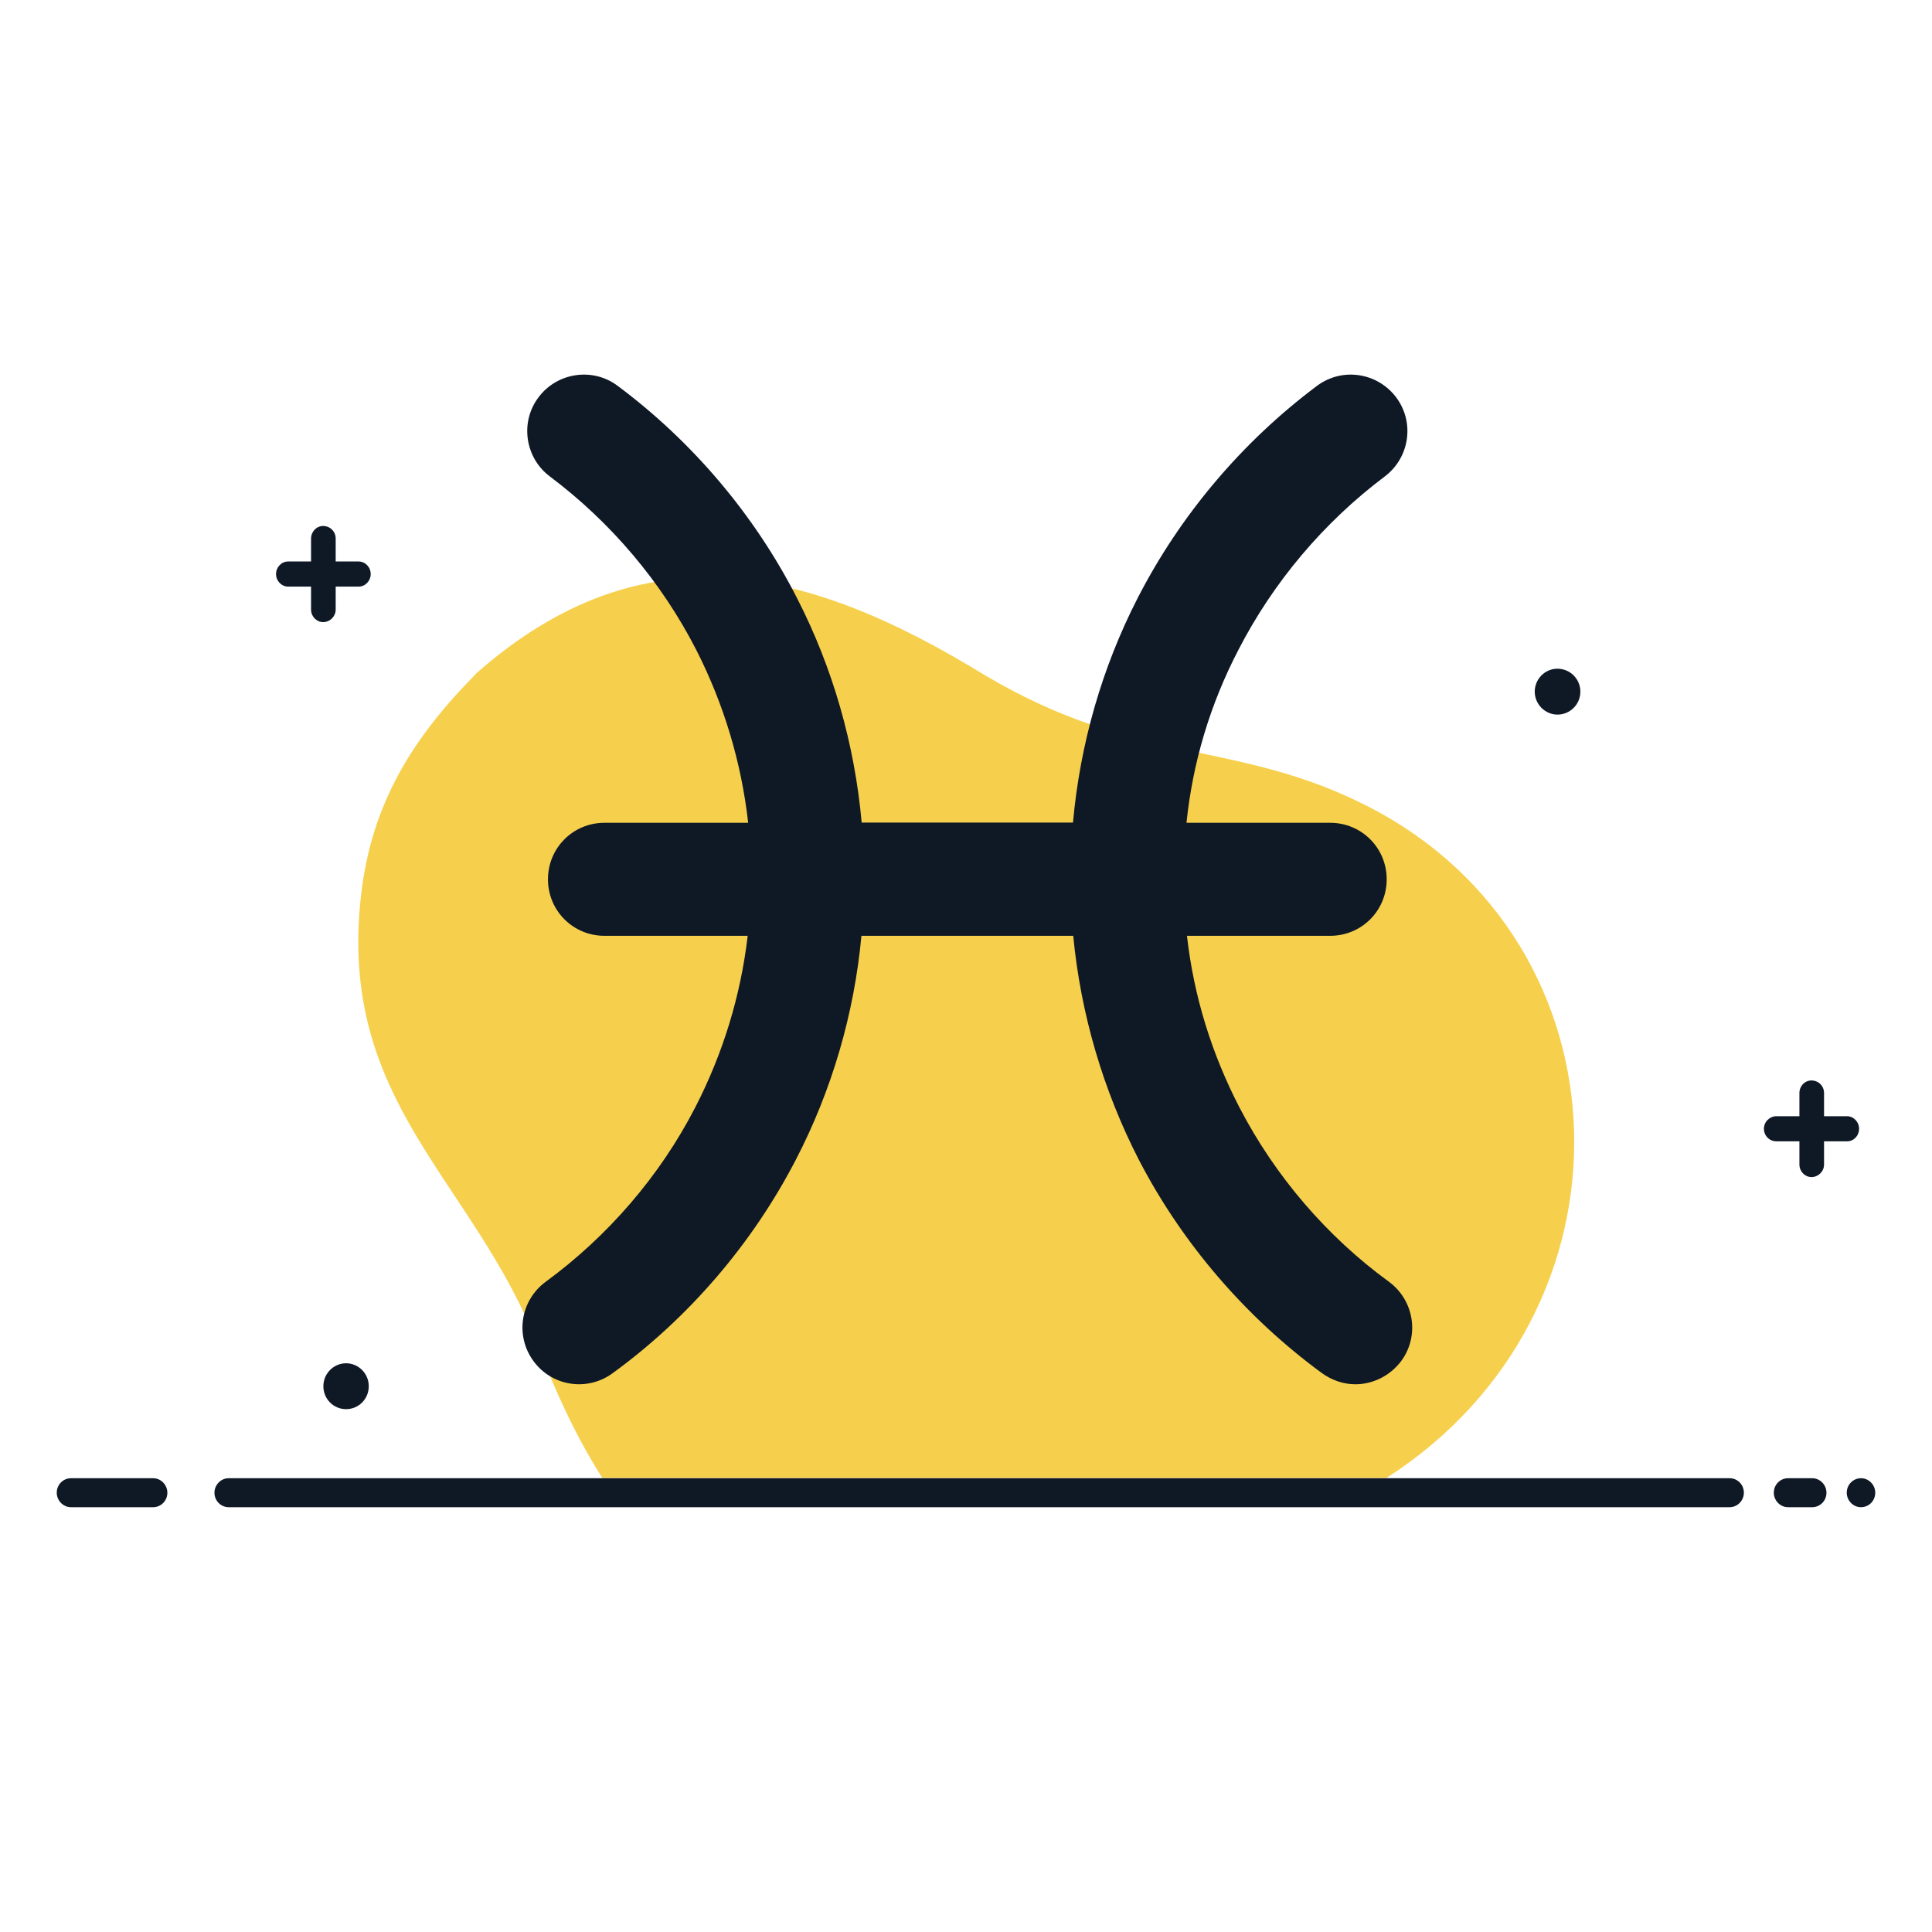
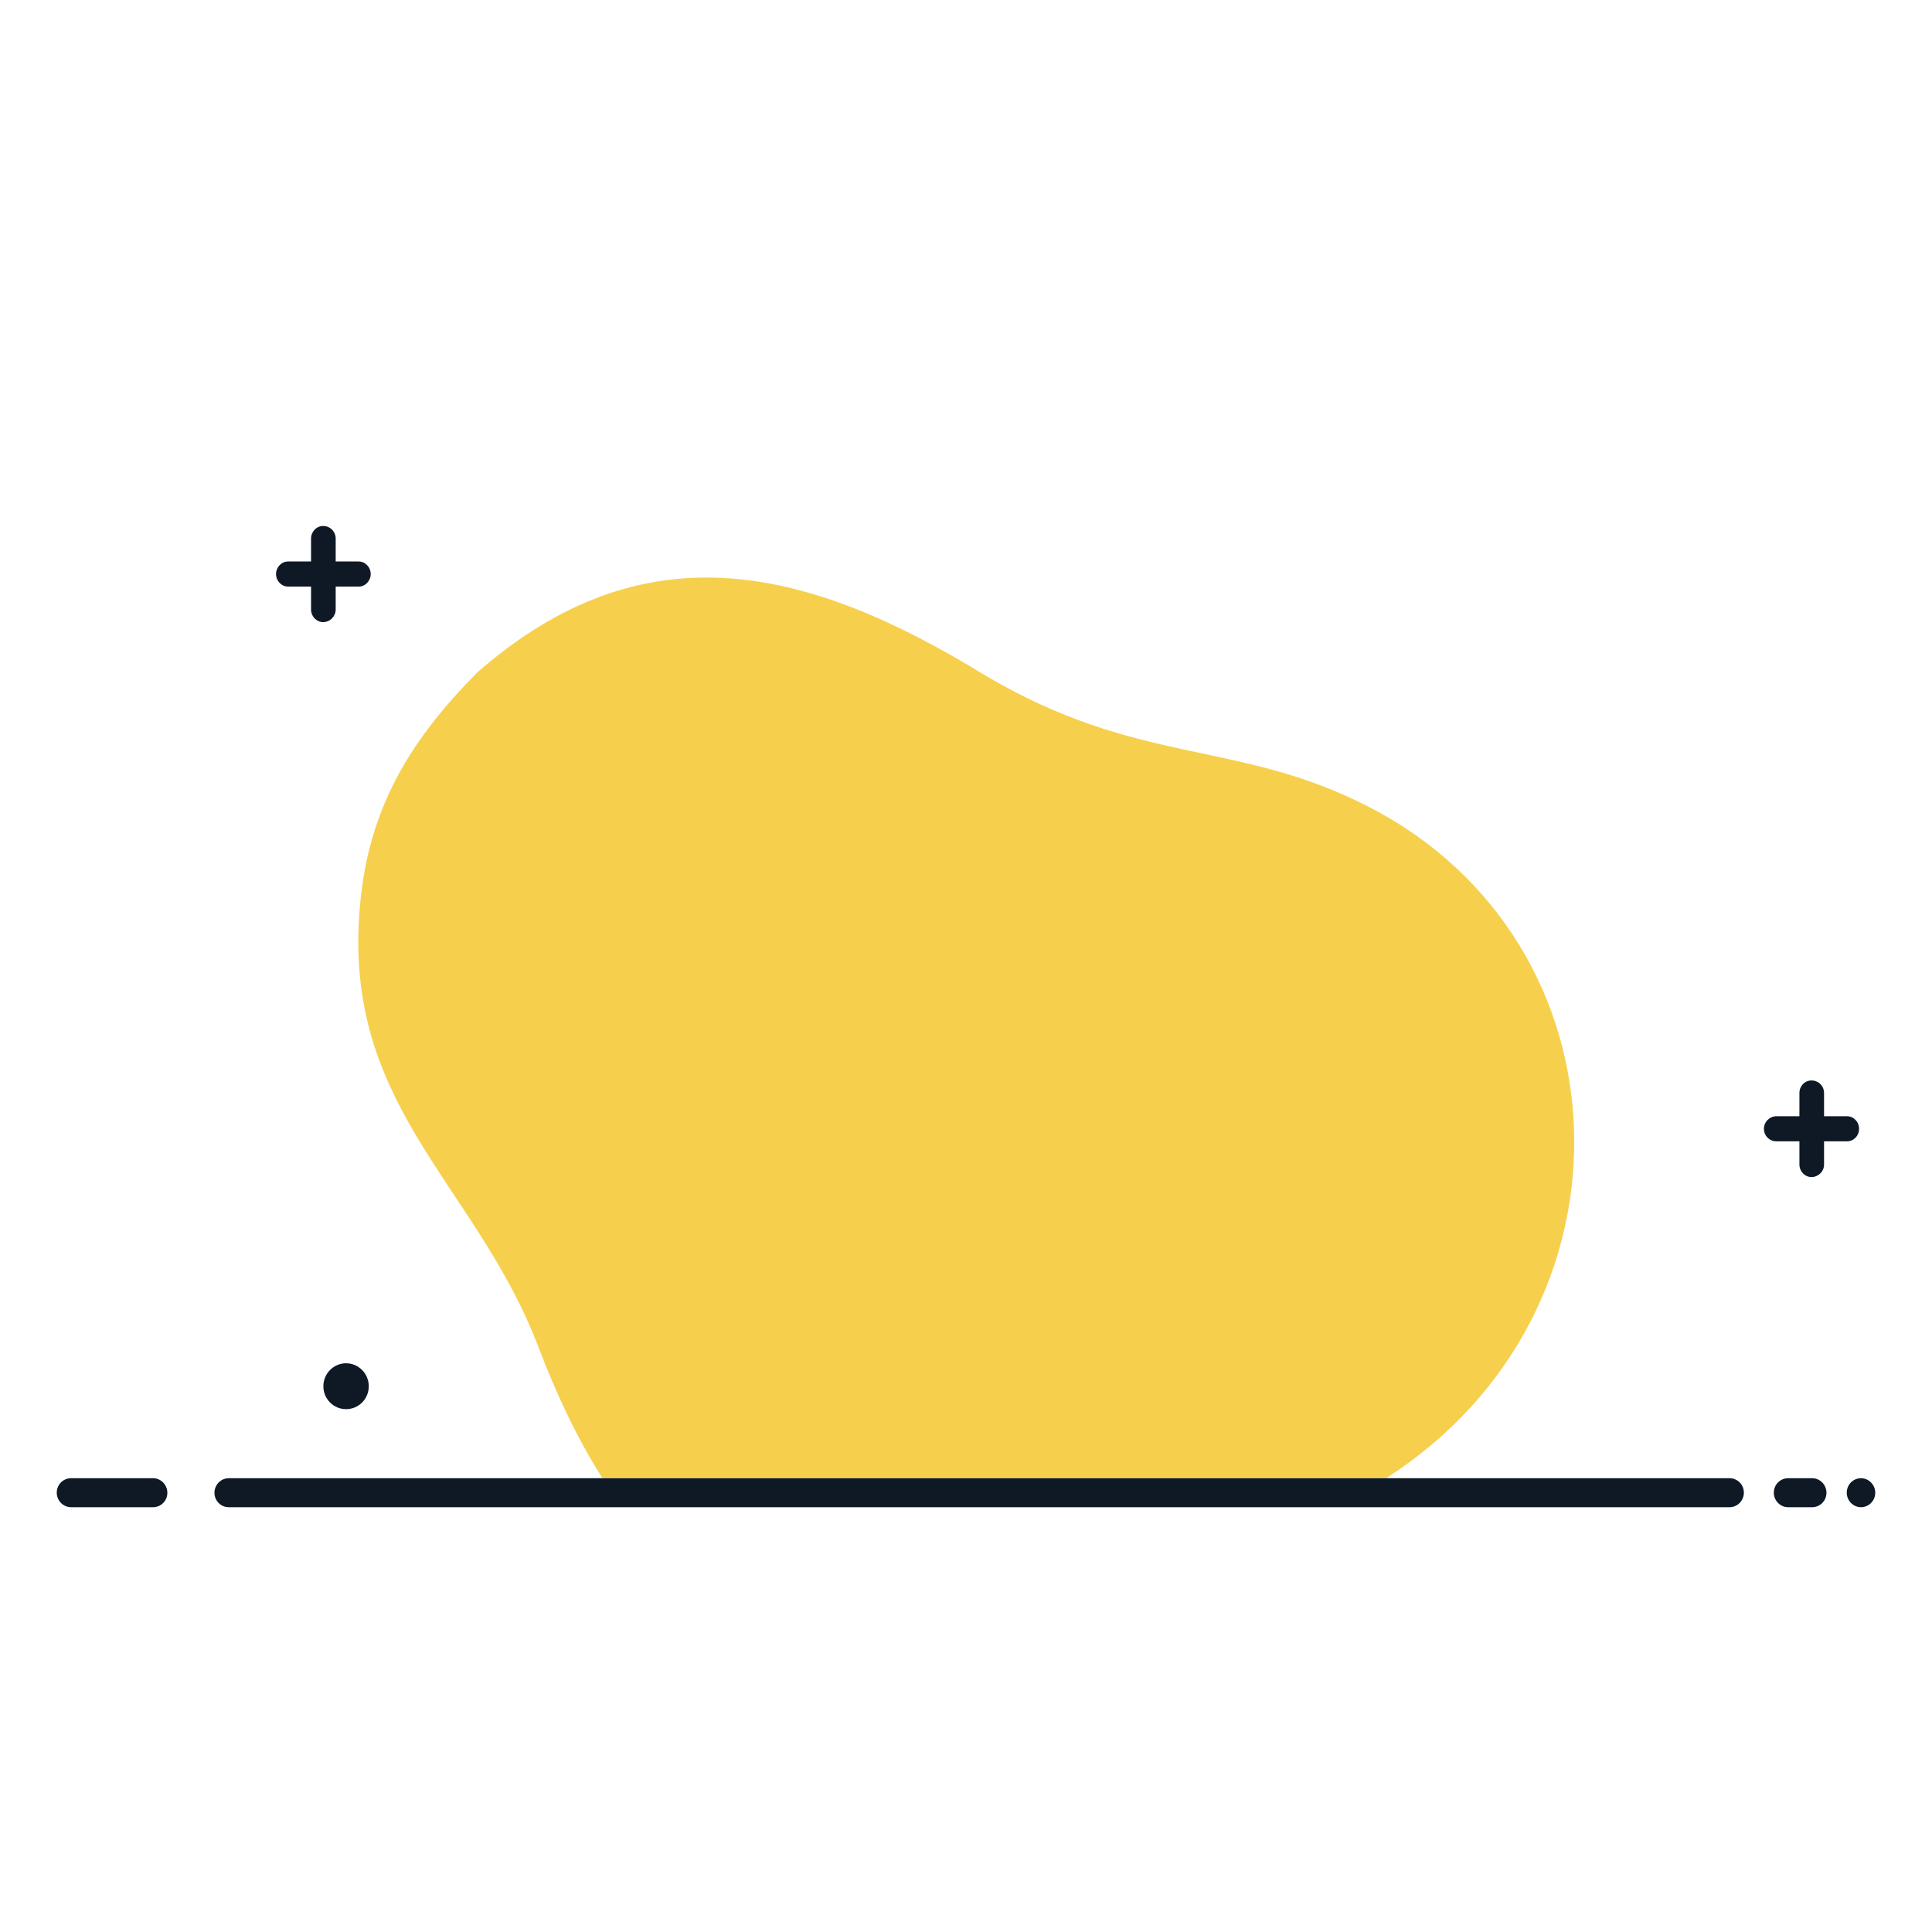
<svg xmlns="http://www.w3.org/2000/svg" version="1.1" viewBox="0 0 800 800">
  <defs>
    <style> .cls-1, .cls-2 { fill-rule: evenodd; } .cls-1, .cls-3 { fill: #0f1926; } .cls-2 { fill: #f6d04d; } </style>
  </defs>
  <g>
    <g id="Laag_1">
      <g id="_x34_27">
        <path class="cls-2" d="M197,279c70-61.8,138.4-43.9,211,.7,63.8,37.7,104.2,26.3,158.8,54.4,109.8,56.5,114.4,209.2,7.3,277.9H249.4c-10.3-16.2-19-34.6-26.6-54.6-26.3-68.6-83.2-100.4-73.3-186.7,4.3-38,21.4-65.2,47.6-91.7h-.1Z" />
        <g>
          <path class="cls-1" d="M94.7,612.1h621.5c3.2,0,5.9,2.6,5.9,6h0c0,3.2-2.6,6-5.9,6H94.7c-3.2,0-5.9-2.6-5.9-6h0c0-3.2,2.6-6,5.9-6h0ZM770.6,612.1h0c-3.2,0-5.9,2.6-5.9,6h0c0,3.2,2.6,6,5.9,6h0c3.2,0,5.9-2.6,5.9-6h0c0-3.2-2.6-6-5.9-6h0ZM750.4,612.1h-10c-3.2,0-5.9,2.6-5.9,6h0c0,3.2,2.6,6,5.9,6h10c3.2,0,5.9-2.6,5.9-6h0c0-3.2-2.6-6-5.9-6h0ZM63.4,612.1H29.4c-3.2,0-5.9,2.6-5.9,6h0c0,3.2,2.6,6,5.9,6h34c3.2,0,5.9-2.6,5.9-6h0c0-3.2-2.6-6-5.9-6h0Z" />
          <path class="cls-1" d="M148.5,232.5h-9.5v-9.5c0-2.9-2.3-5.2-5.2-5.2h0c-2.8,0-5,2.4-5,5.2v9.5h-9.5c-2.8,0-5,2.4-5,5.2h0c0,2.9,2.3,5.2,5,5.2h9.5v9.5c0,2.9,2.3,5.2,5,5.2h0c2.9,0,5.2-2.4,5.2-5.2v-9.5h9.5c2.8,0,5-2.4,5-5.2h0c0-2.9-2.3-5.2-5-5.2h0Z" />
          <path class="cls-1" d="M764.8,462.2h-9.5v-9.6c0-2.9-2.3-5.2-5.2-5.2h0c-2.8,0-5,2.3-5,5.2v9.6h-9.5c-2.8,0-5.2,2.3-5.2,5.2h0c0,2.9,2.3,5.2,5.2,5.2h9.5v9.6c0,2.9,2.3,5.2,5,5.2h0c2.8,0,5.2-2.3,5.2-5.2v-9.6h9.5c2.8,0,5-2.3,5-5.2h0c0-2.9-2.3-5.2-5-5.2h0Z" />
-           <path class="cls-1" d="M644.9,295.9c5.2,0,9.5-4.2,9.5-9.5s-4.3-9.5-9.5-9.5-9.4,4.3-9.4,9.5,4.3,9.5,9.4,9.5h0Z" />
          <path class="cls-1" d="M143.3,583.5c5.2,0,9.4-4.2,9.4-9.5s-4.3-9.5-9.4-9.5-9.4,4.2-9.4,9.5,4.2,9.5,9.4,9.5h0Z" />
-           <path class="cls-3" d="M575.2,530.8c-25.8-18.8-47.2-43.8-61.9-72.1-11.6-22.4-19-46.3-21.8-71.2h59.3c13,0,23.4-10.4,23.4-23.4s-10.4-23.4-23.4-23.4h-59.5c2.6-25.1,9.8-49.1,21.5-71.6,14.4-28,35.3-52.8,60.6-71.8,10.3-7.8,12.5-22.4,4.7-32.8-7.8-10.3-22.4-12.5-32.8-4.7-31,23.2-56.6,53.5-74.2,87.8-14.8,28.8-23.9,60.6-26.8,93h-87.5c-2.9-32.4-12-64.2-26.8-93-17.5-34.3-43.2-64.7-74.2-87.8-10.3-7.8-25.1-5.6-32.8,4.7-7.8,10.3-5.6,25.1,4.7,32.8,25.3,19,46.2,43.7,60.6,71.8,11.5,22.6,18.7,46.7,21.5,71.6h-59.5c-13,0-23.4,10.4-23.4,23.4s10.4,23.4,23.4,23.4h59.3c-2.9,24.8-10.2,48.7-21.8,71.2-14.6,28.3-36.1,53.2-61.9,72.1-10.4,7.7-12.7,22.3-5,32.8s22.3,12.7,32.8,5c31.6-23,57.8-53.6,75.8-88.3,14.9-28.7,24.2-60.4,27.2-92.8h87.7c3.1,32.4,12.4,64,27.2,92.8,18,34.7,44.3,65.2,75.8,88.3,4.2,3,9,4.6,13.8,4.6,7.2,0,14.3-3.4,19-9.6,7.7-10.4,5.4-25.1-5-32.8h0Z" />
        </g>
      </g>
    </g>
  </g>
</svg>